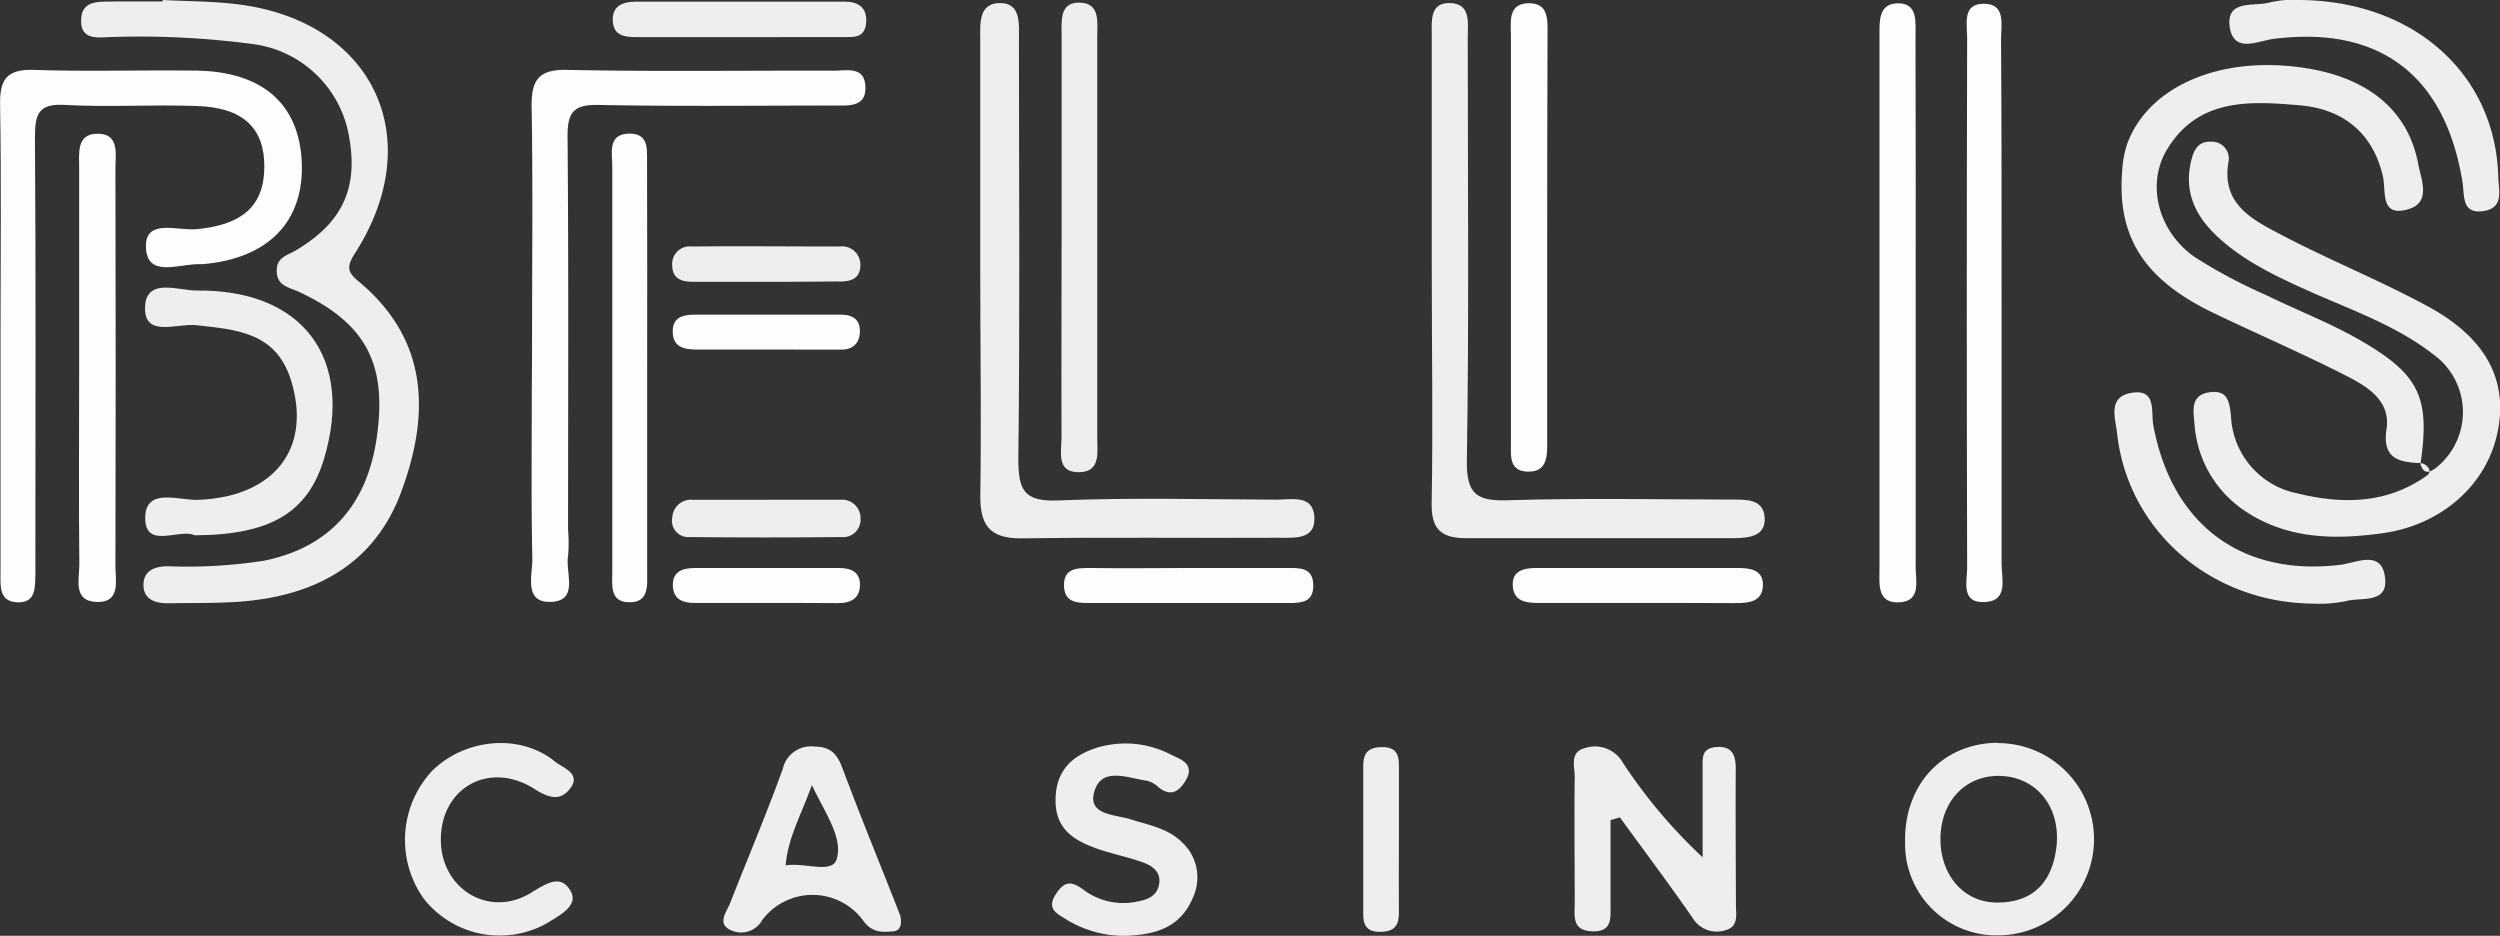
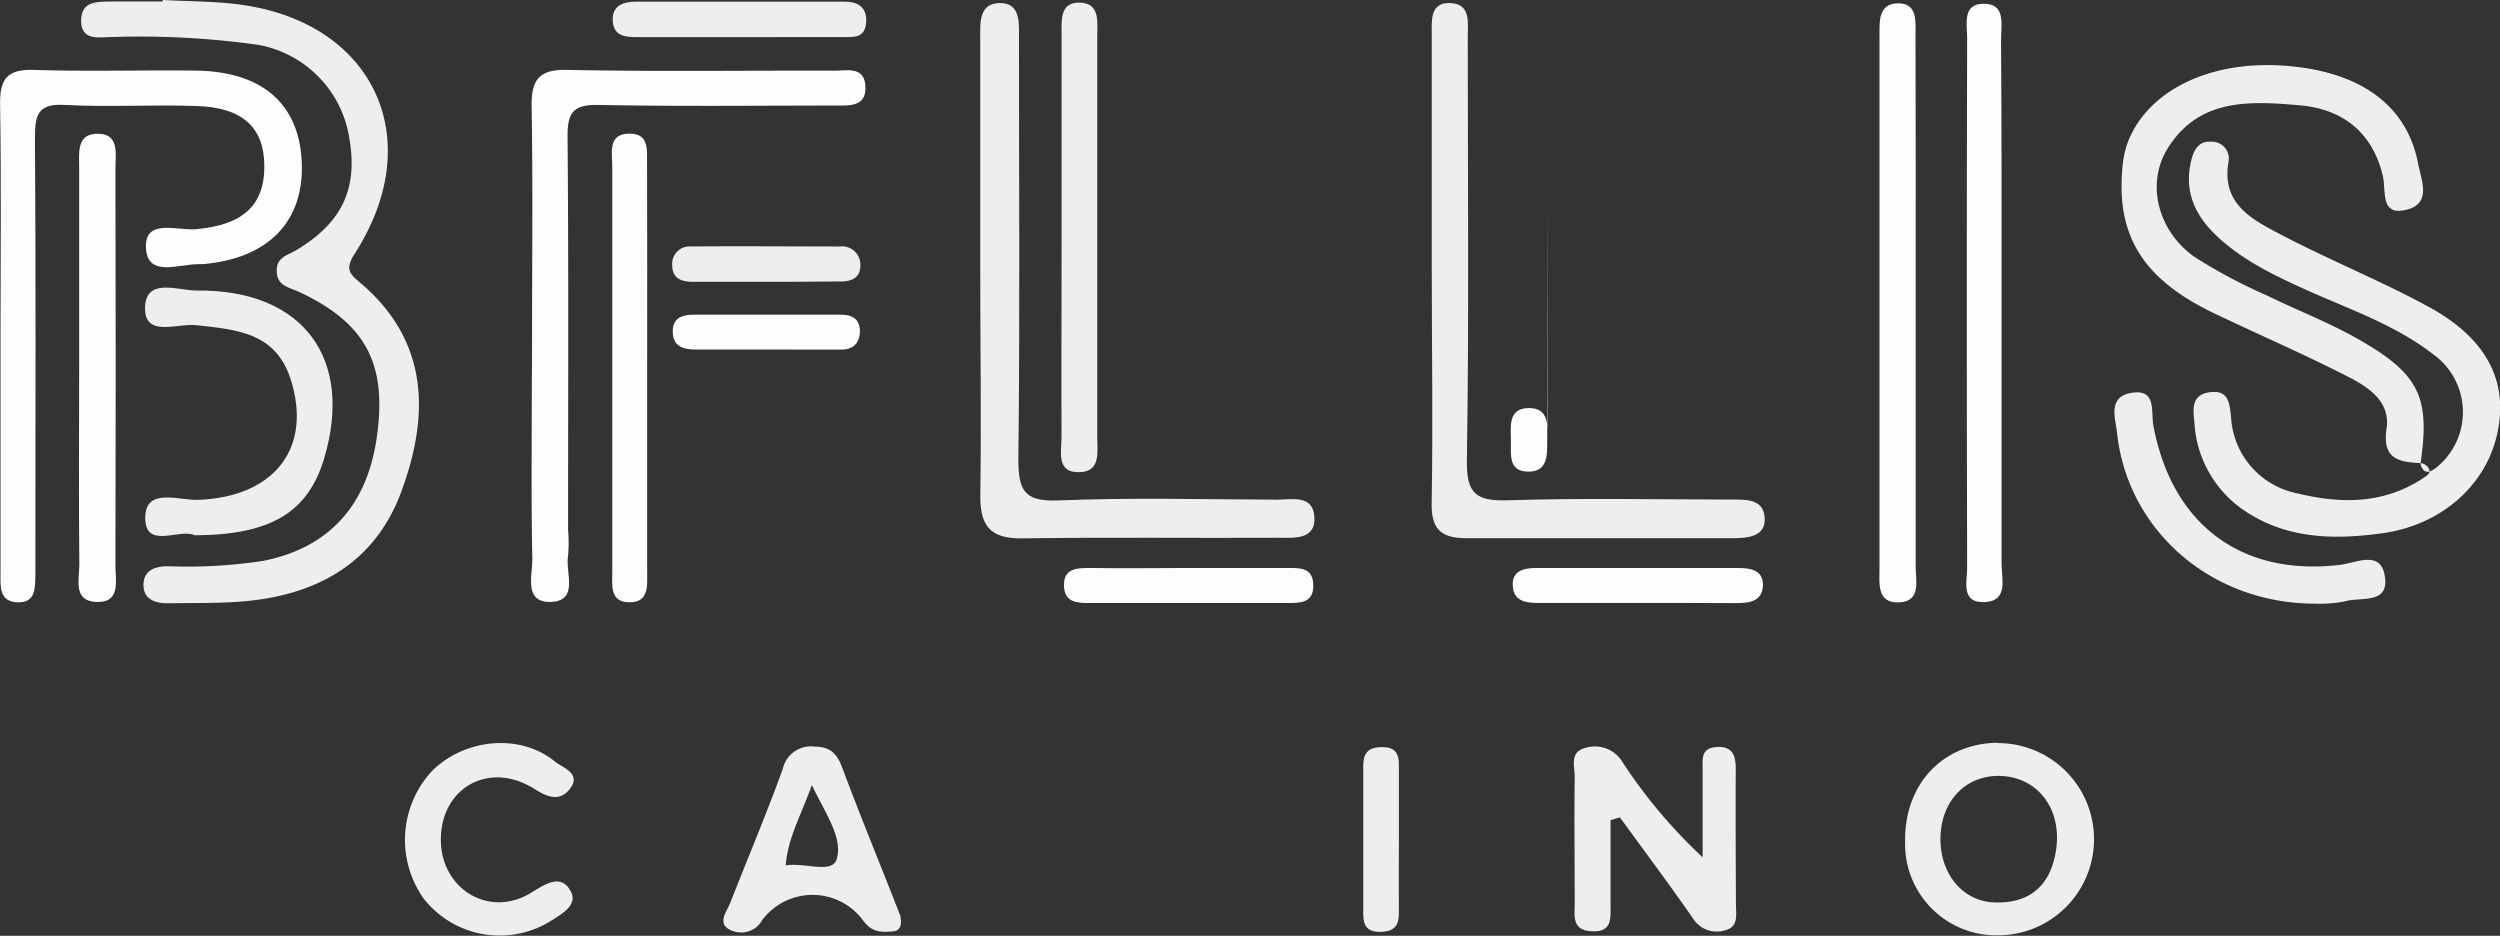
<svg xmlns="http://www.w3.org/2000/svg" viewBox="0 0 286.1 107.09">
  <rect x="0" y="0" width="286.1" height="107.09" fill="#333333" stroke="none" />
  <defs>
    <style>.cls-1{fill:#f0edf0;}.cls-2{fill:#fdfdfd;}</style>
  </defs>
  <title>bellis casino</title>
  <g id="Слой_2" data-name="Слой 2">
    <g id="Слой_1-2" data-name="Слой 1">
      <path class="cls-1" d="M18.64,0c2.82.15,5.67.14,8.47.48,15.64,1.89,22,15.4,13.45,28.6-1,1.6-.66,2.17.49,3.13,8.06,6.7,8.14,15.25,4.87,24.07-3.12,8.43-10.06,12-18.7,12.59-2.65.18-5.33.12-8,.17-1.48,0-2.79-.45-2.8-2.09s1.27-2.14,2.78-2.15a57.35,57.35,0,0,0,10.95-.62c7.47-1.49,11.94-6.33,13-14.37,1.13-8.23-1.33-12.84-8.89-16.39-1.2-.56-2.62-.68-2.59-2.49,0-1.5,1.24-1.71,2.23-2.3,5.29-3.16,7.1-7.09,6.06-12.92A12.86,12.86,0,0,0,29.48,5.12,97.46,97.46,0,0,0,13,4.23c-1.54,0-3.81.57-3.71-2,.08-2.3,2.16-2,3.81-2.06h5.5Z" />
      <path class="cls-2" d="M.06,38c0-8.66.1-17.33-.05-26C-.05,9.08.78,7.88,3.94,8c6.16.21,12.33,0,18.49.08,7.56.1,11.78,3.78,12.1,10.4.33,6.84-3.8,11.11-11.33,11.75l-.5,0c-2.29,0-5.94,1.59-6-2-.08-3.23,3.62-1.82,5.72-2,5.28-.46,7.8-2.65,7.83-7.1s-2.39-6.85-7.79-7c-5-.18-10,.15-15-.12C4.38,11.81,4,13.08,4,15.71c.11,15.66.05,31.32.05,47,0,1,0,2,0,3C4,67.2,4.16,69,2,68.93S.06,67,.06,65.54Q.05,51.79.06,38Z" />
      <path class="cls-1" d="M112.18,31.06q0-13.23,0-26.47c0-1.81-.25-4.21,2.23-4.24s2.19,2.44,2.2,4.21c0,16,.12,32-.07,47.94,0,3.57.62,4.93,4.56,4.77,8.31-.34,16.64-.12,25-.09,1.74,0,4.17-.61,4.32,2s-2.31,2.36-4,2.36c-9.82.05-19.64-.07-29.46.07-3.78.05-4.85-1.57-4.77-5.14C112.31,48,112.18,39.55,112.18,31.06Z" />
      <path class="cls-1" d="M163.85,30.55q0-13.24,0-26.49c0-1.65-.26-3.8,2.12-3.71s2,2.24,2,3.86c0,16.16.15,32.32-.1,48.47-.06,3.87,1.09,4.69,4.72,4.57,8.49-.27,17-.09,25.48-.08,1.68,0,3.74-.13,3.88,2.08s-2,2.33-3.63,2.34c-10.16,0-20.32,0-30.48,0-2.92,0-4.08-1-4-4.11C164,48.54,163.85,39.54,163.85,30.55Z" />
      <path class="cls-1" d="M277,53.13c.38,1.16,1,1,1.8.39a8.14,8.14,0,0,0-.38-13c-4.11-3.18-9-4.93-13.72-7-3.8-1.7-7.6-3.42-10.73-6.25-2.62-2.37-4.1-5.18-3.21-8.87.3-1.27.85-2.26,2.26-2.18a1.93,1.93,0,0,1,2,2.35c-.8,4.76,2.7,6.54,5.88,8.21,5.57,2.94,11.46,5.3,17,8.31,6.74,3.67,9.19,8.59,7.88,14.56s-6.48,10.45-13.11,11.37c-5.7.79-11.29.68-16.24-2.88a13,13,0,0,1-5.3-9.77c-.15-1.47-.42-3.18,1.74-3.48s2.28,1.21,2.45,2.82a9.43,9.43,0,0,0,7.63,8.76c5.16,1.26,10.25,1.2,14.8-2.06.6-.43.17-1.18-.62-1.41Z" />
      <path class="cls-1" d="M277.11,53c-2.49-.1-4.51-.41-4-3.9.49-3.18-2.08-4.79-4.42-6-5-2.56-10.19-4.8-15.27-7.23-8-3.82-11.15-8.69-10.56-16.28a12.06,12.06,0,0,1,.51-2.93c2.07-6.06,9.16-9.7,17.76-9.16,8.8.55,14.33,4.44,15.61,11.27.33,1.76,1.53,4.41-1.15,5.18-3.27.94-2.49-2.07-2.9-3.82-1.18-5-4.62-7.66-9.51-8.08-5.65-.48-11.56-.87-15.15,5-2.42,3.93-1.13,9.34,3.08,12.33a59.5,59.5,0,0,0,8.31,4.43c3.42,1.68,7,3.05,10.31,4.92,7.18,4.06,8.39,6.68,7.27,14.37Z" />
      <path class="cls-2" d="M60.89,38.3c0-8.66.1-17.33-.05-26C60.78,9.15,61.63,7.9,65,8c10.16.21,20.32.06,30.49.09,1.4,0,3.37-.51,3.54,1.68.19,2.48-1.81,2.31-3.5,2.31-9,0-18,.11-27-.07-2.84-.06-3.6.78-3.58,3.6.13,15,.06,30,.06,45a17.77,17.77,0,0,1,0,3c-.33,1.91,1.27,5.14-1.94,5.27s-2.1-3.15-2.15-5c-.14-6.49-.06-13-.06-19.49Q60.89,41.3,60.89,38.3Z" />
      <path class="cls-2" d="M219.23,34.54c0,10.13,0,20.26,0,30.39,0,1.53.63,3.81-1.77,4-2.76.19-2.36-2.2-2.37-4q0-30.39,0-60.79c0-1.66-.16-3.74,2.12-3.76s2,2.14,2,3.75Q219.25,19.34,219.23,34.54Z" />
      <path class="cls-2" d="M229.06,34.53c0,10,0,20,0,30,0,1.67.81,4.22-1.89,4.37-2.91.15-2-2.49-2.05-4.12q-.08-30.22,0-60.45c0-1.56-.56-3.86,1.82-3.9C229.6.37,229,2.83,229,4.56,229.07,14.55,229.06,24.54,229.06,34.53Z" />
      <path class="cls-1" d="M121.49,27.06c0-7.65,0-15.3,0-23,0-1.63-.27-3.82,2.08-3.76s2,2.22,2,3.88q0,23,0,45.91c0,1.59.41,3.82-1.91,3.94-2.89.15-2.16-2.4-2.18-4.05C121.45,42.36,121.49,34.71,121.49,27.06Z" />
      <path class="cls-1" d="M22.28,61.26c-1.67-.86-5.72,1.73-5.66-2.06.05-3.51,4-1.86,6.17-2,8.69-.38,13-6,10.45-13.87C31.49,38,27,37.72,22.43,37.21c-2.09-.23-5.75,1.39-5.83-1.79-.09-3.79,3.81-2.15,5.93-2.17,12.16-.13,18,7.78,14.55,19.27C35.22,58.64,31,61.22,22.28,61.26Z" />
-       <path class="cls-2" d="M177.06,27c0,7.8,0,15.61,0,23.41,0,1.65.11,3.68-2.32,3.56-2.13-.1-1.82-2-1.83-3.45q0-23.16,0-46.33c0-1.59-.4-3.78,2-3.82s2.19,2,2.19,3.71Q177.06,15.57,177.06,27Z" />
+       <path class="cls-2" d="M177.06,27c0,7.8,0,15.61,0,23.41,0,1.65.11,3.68-2.32,3.56-2.13-.1-1.82-2-1.83-3.45c0-1.59-.4-3.78,2-3.82s2.19,2,2.19,3.71Q177.06,15.57,177.06,27Z" />
      <path class="cls-2" d="M9.06,42.17q0-11.47,0-22.94c0-1.63-.32-3.82,1.92-3.92,2.78-.13,2.22,2.36,2.23,4.06q.06,22.69,0,45.38c0,1.66.64,4.22-2.13,4.14s-2-2.6-2-4.28C9,57.13,9.06,49.65,9.06,42.17Z" />
      <path class="cls-2" d="M74.06,42.41q0,11.46,0,22.92c0,1.63.28,3.72-2.21,3.59-2.08-.11-1.78-2-1.78-3.48q0-23.17,0-46.33c0-1.54-.57-3.77,1.9-3.82S74,17.37,74.05,19Q74.08,30.7,74.06,42.41Z" />
-       <path class="cls-1" d="M263.13,0c13.16.09,22.42,8.5,22.77,20.16,0,1.5.77,3.65-1.73,4s-2.11-1.79-2.37-3.37c-2-12.23-9.52-17.87-21.61-16.34-1.82.23-4.47,1.66-5-1.23C254.64-.18,258,.82,259.83.26A11.77,11.77,0,0,1,263.13,0Z" />
      <path class="cls-1" d="M264.75,69.08C253,69,243.47,60.7,242.27,49.51c-.17-1.58-1.1-4.06,1.59-4.54,3-.54,2.27,2.15,2.57,3.73,2.13,11.35,10.1,17.29,21.37,15.94,1.92-.23,4.84-1.83,5.16,1.61.27,2.9-2.85,2.05-4.56,2.56A15.3,15.3,0,0,1,264.75,69.08Z" />
      <path class="cls-1" d="M84.59,4.25c-3.82,0-7.64,0-11.46,0-1.39,0-2.87,0-3-1.8S71.29.2,72.77.19q12,0,23.92,0c1.51,0,2.58.67,2.43,2.42s-1.38,1.63-2.57,1.63Z" />
      <path class="cls-2" d="M136.23,65h10.92c1.52,0,3.18-.14,3.14,2.08,0,1.82-1.37,1.94-2.8,1.93q-11.42,0-22.83,0c-1.4,0-2.8-.07-2.89-1.86C121.65,65,123.25,65,124.81,65,128.62,65.06,132.42,65,136.23,65Z" />
      <path class="cls-2" d="M187.51,69c-3.83,0-7.66,0-11.49,0-1.43,0-2.79-.2-2.9-1.95S174.41,65,175.84,65c7.66,0,15.32,0,23,0,1.44,0,2.89.2,2.91,1.89,0,2-1.63,2.14-3.22,2.13C194.84,69,191.18,69,187.51,69Z" />
-       <path class="cls-1" d="M87.77,57.19c2.81,0,5.62,0,8.43,0a2.11,2.11,0,0,1,2.28,2.12,2,2,0,0,1-2.2,2.15q-8.67.09-17.34,0a1.87,1.87,0,0,1-2-2.26,2.14,2.14,0,0,1,2.4-2c2.81,0,5.62,0,8.43,0Z" />
      <path class="cls-1" d="M87.76,32.25H79.3c-1.3,0-2.36-.36-2.37-1.87a2,2,0,0,1,2.22-2.17c5.64-.06,11.29,0,16.94,0a2.09,2.09,0,0,1,2.37,2c.07,1.8-1.25,2.06-2.71,2C93.08,32.24,90.42,32.25,87.76,32.25Z" />
      <path class="cls-2" d="M87.1,40H79.66c-1.48,0-2.71-.35-2.67-2.13,0-1.51,1.13-1.85,2.39-1.86H96.26c1.4,0,2.23.64,2.14,2.06s-1,2-2.35,1.94C93.06,40,90.08,40,87.1,40Z" />
-       <path class="cls-2" d="M87.9,69H79.47c-1.28,0-2.35-.37-2.46-1.83C76.88,65.4,78.09,65,79.58,65c5.46,0,10.92,0,16.38,0,1.31,0,2.38.35,2.45,1.78.07,1.65-1,2.27-2.56,2.24C93.2,69,90.55,69,87.9,69Z" />
      <path class="cls-1" d="M198.64,88c0-1.55-.37-2.63-2.2-2.51s-1.58,1.4-1.59,2.55c0,3.36,0,6.71,0,10.07a59.18,59.18,0,0,1-9.15-10.86,3.67,3.67,0,0,0-4.27-1.66c-1.87.48-1.2,2.13-1.22,3.34-.06,4.81,0,9.63,0,14.44,0,1.45-.36,3.12,2,3.21s2.09-1.59,2.1-3.06c0-3.22,0-6.44,0-9.66l1.07-.32c2.78,3.82,5.61,7.6,8.31,11.48a3.22,3.22,0,0,0,3.87,1.4c1.45-.44,1.09-1.87,1.1-3C198.64,98.31,198.61,93.17,198.64,88Z" />
      <path class="cls-1" d="M228.56,85c-6.29.1-10.66,4.81-10.54,11.35a10.45,10.45,0,0,0,10.7,10.69,11,11,0,0,0-.16-22Zm6.76,12.07c-.53,4.06-2.83,6.32-7,6.21-3.94-.11-6.59-3.67-6.22-8.05.35-4.11,3.4-6.78,7.32-6.4S235.9,92.64,235.32,97.1Z" />
      <path class="cls-1" d="M96.4,87.89c-.61-1.64-1.36-2.43-3.16-2.45A3.3,3.3,0,0,0,89.58,88c-1.86,5.14-4,10.19-6,15.29-.42,1.09-1.7,2.54.28,3.25a2.75,2.75,0,0,0,3.37-1.25,7.19,7.19,0,0,1,11.56.07c1,1.39,2.16,1.34,3.45,1.22.79-.08,1-.74.79-1.79C100.9,99.32,98.55,93.64,96.4,87.89Zm-.66,10.46c-.53,1.69-3.7.31-5.83.69.28-3.24,1.73-5.64,3-9.2C94.54,93.25,96.5,95.93,95.74,98.35Z" />
-       <path class="cls-1" d="M129.38,93.76c-1.71-.55-4.92-.45-4.16-3.13.83-2.94,3.82-1.59,6-1.29a2.83,2.83,0,0,1,1.3.7c1.42,1.19,2.39.59,3.18-.74,1.1-1.86-.59-2.41-1.64-2.91a11.25,11.25,0,0,0-8.69-.77c-2.73.92-4.49,2.57-4.57,5.77s1.72,4.55,4.16,5.51c1.84.73,3.82,1.09,5.7,1.74,1.1.39,2.21,1.05,2,2.47s-1.28,1.83-2.49,2.06a7.6,7.6,0,0,1-6.14-1.32c-1.34-1-2.16-1.1-3.17.43-1.2,1.82.21,2.31,1.26,3a12.71,12.71,0,0,0,7,1.81c2.57-.16,5.84-.63,7.38-4.33a5.48,5.48,0,0,0-1.26-6.4C133.61,94.77,131.44,94.42,129.38,93.76Z" />
      <path class="cls-1" d="M61.25,90.34c1.57,1,2.81,1.28,3.85.08,1.62-1.88-.71-2.54-1.61-3.28-3.94-3.23-10.3-2.65-14.06,1.1a11.61,11.61,0,0,0-.94,14.6,11.06,11.06,0,0,0,14.3,2.7c1.28-.82,3.42-1.88,2.53-3.53-1.11-2.06-2.83-.89-4.56.17-4.83,2.94-10.37-.49-10.31-6.18C50.51,90.08,56.07,87,61.25,90.34Z" />
      <path class="cls-1" d="M160.09,96.5c0-3,0-6,0-9,0-1.46-.6-2.05-2.08-2s-2,.74-2,2.14q0,8.48,0,17c0,1.46.6,2.05,2.08,2s2-.74,2-2.14C160.06,101.82,160.09,99.16,160.09,96.5Z" />
    </g>
  </g>
</svg>